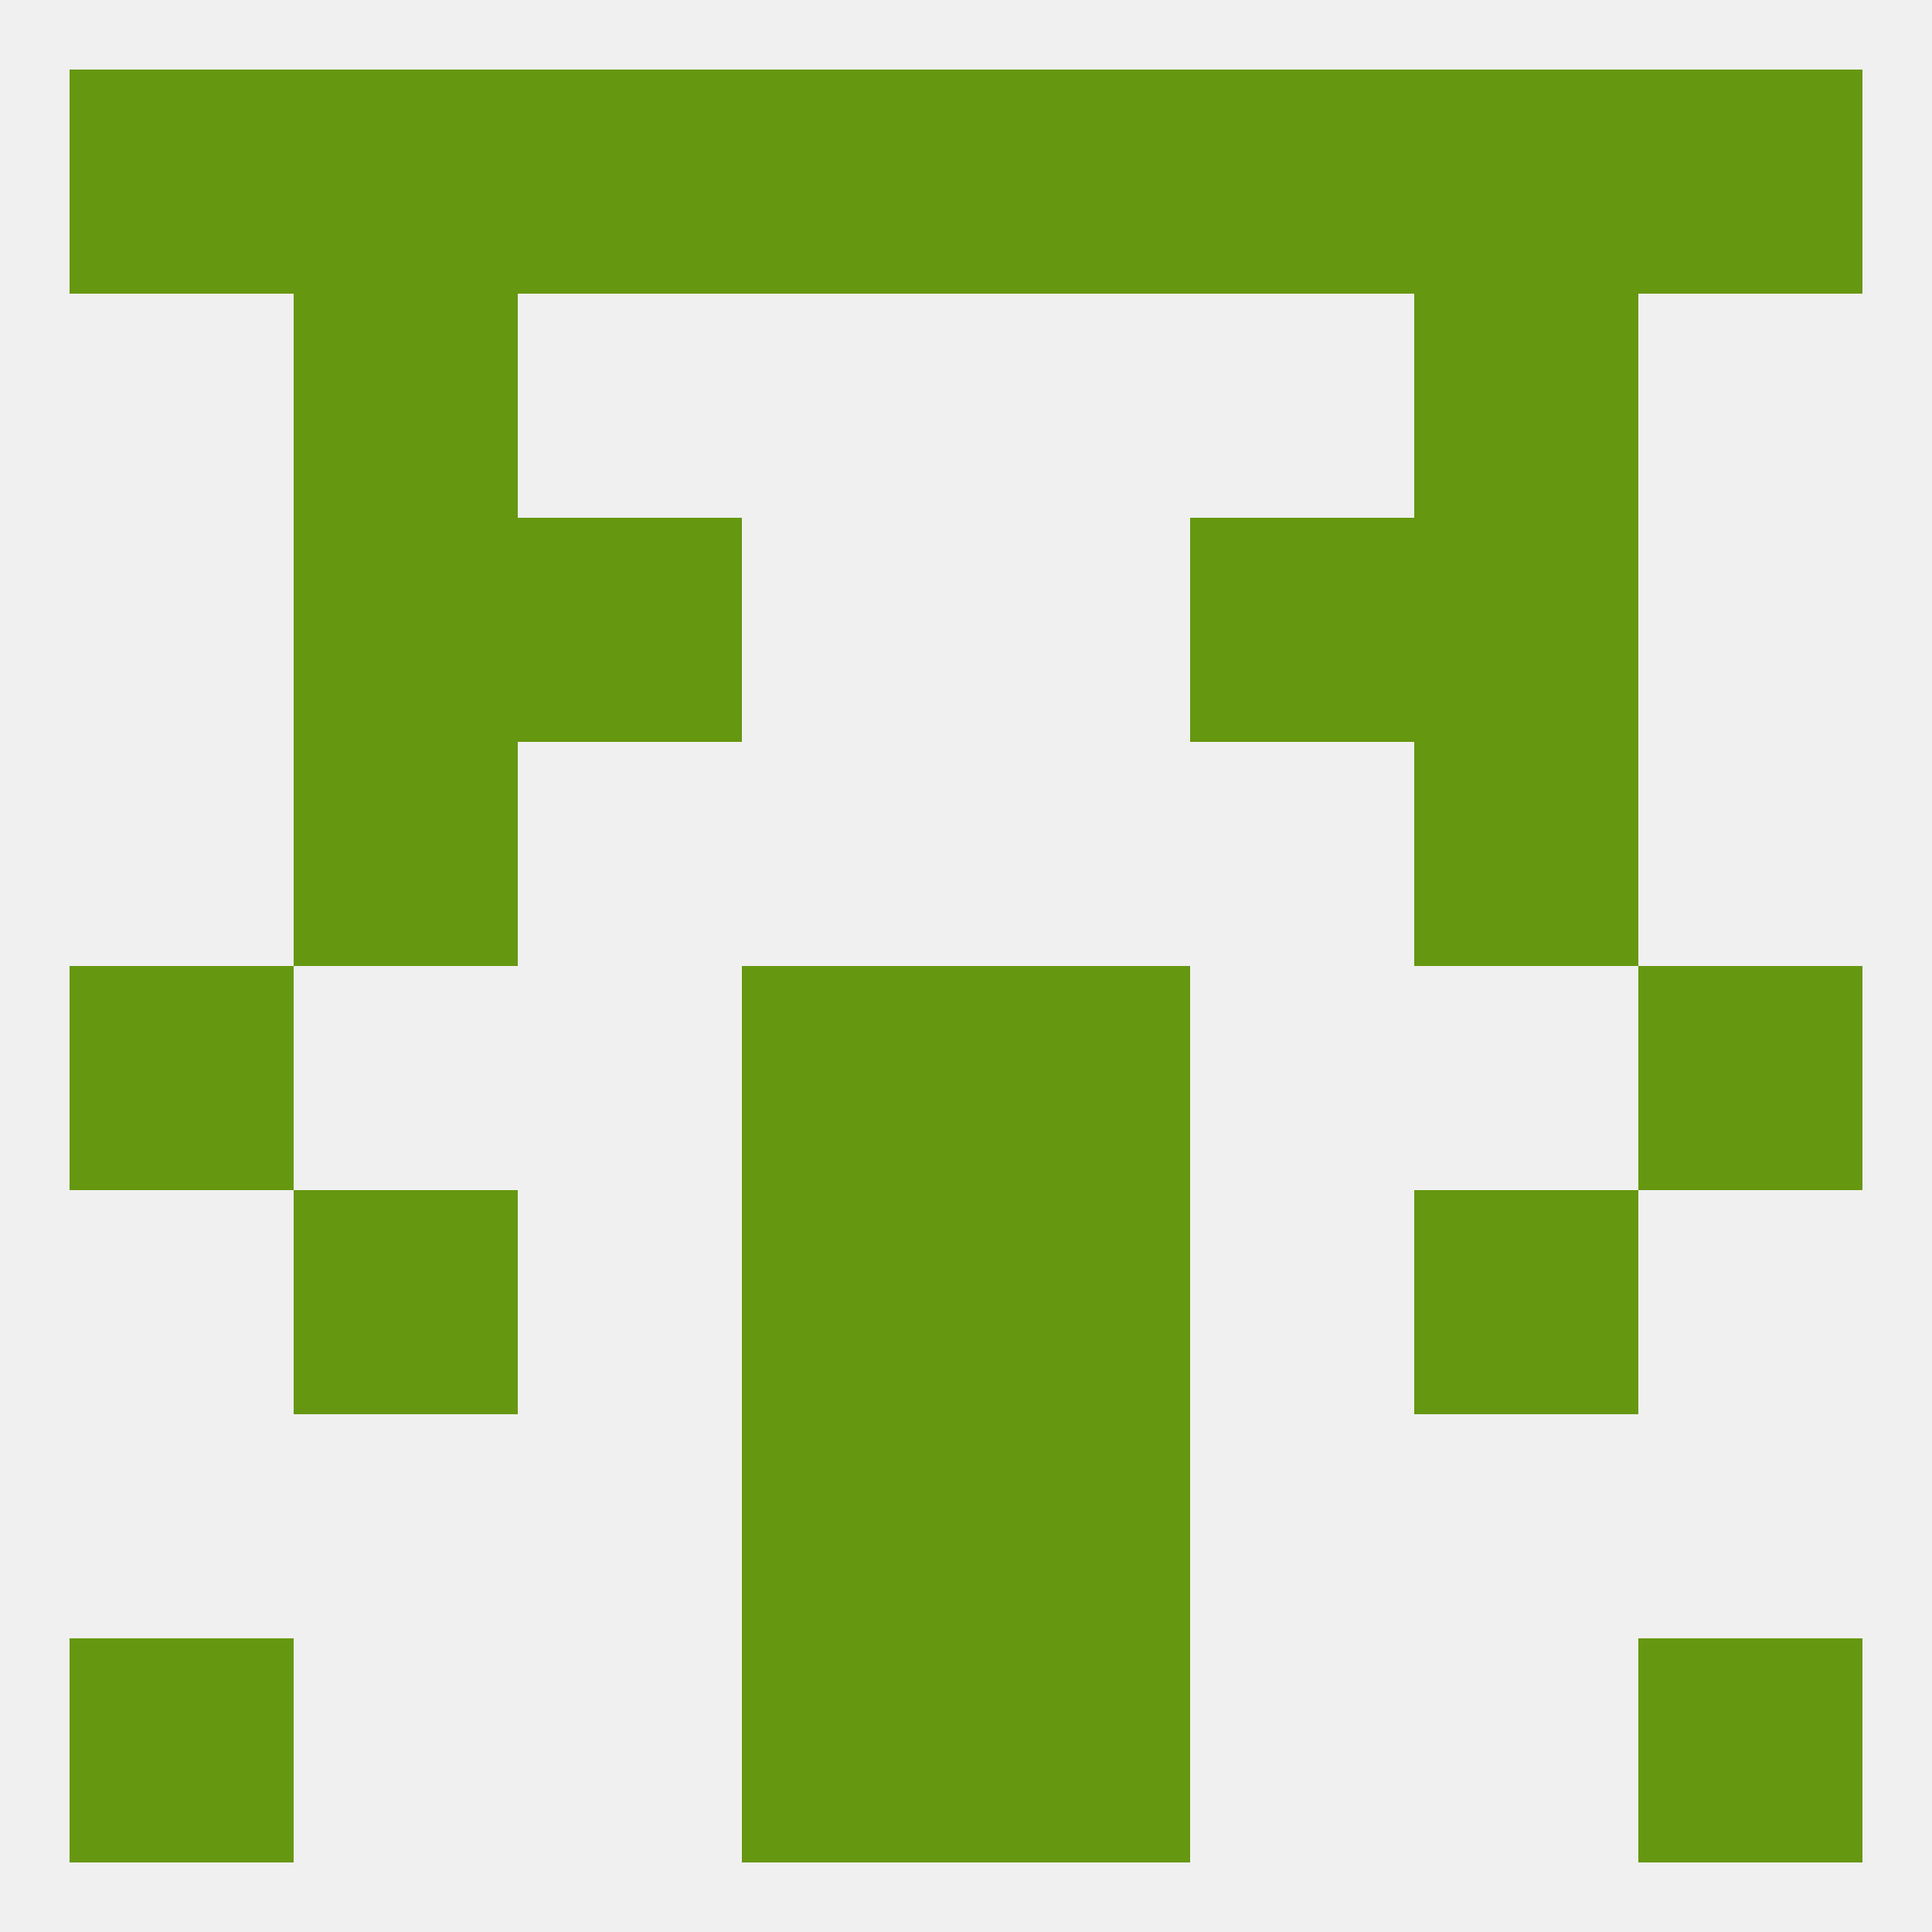
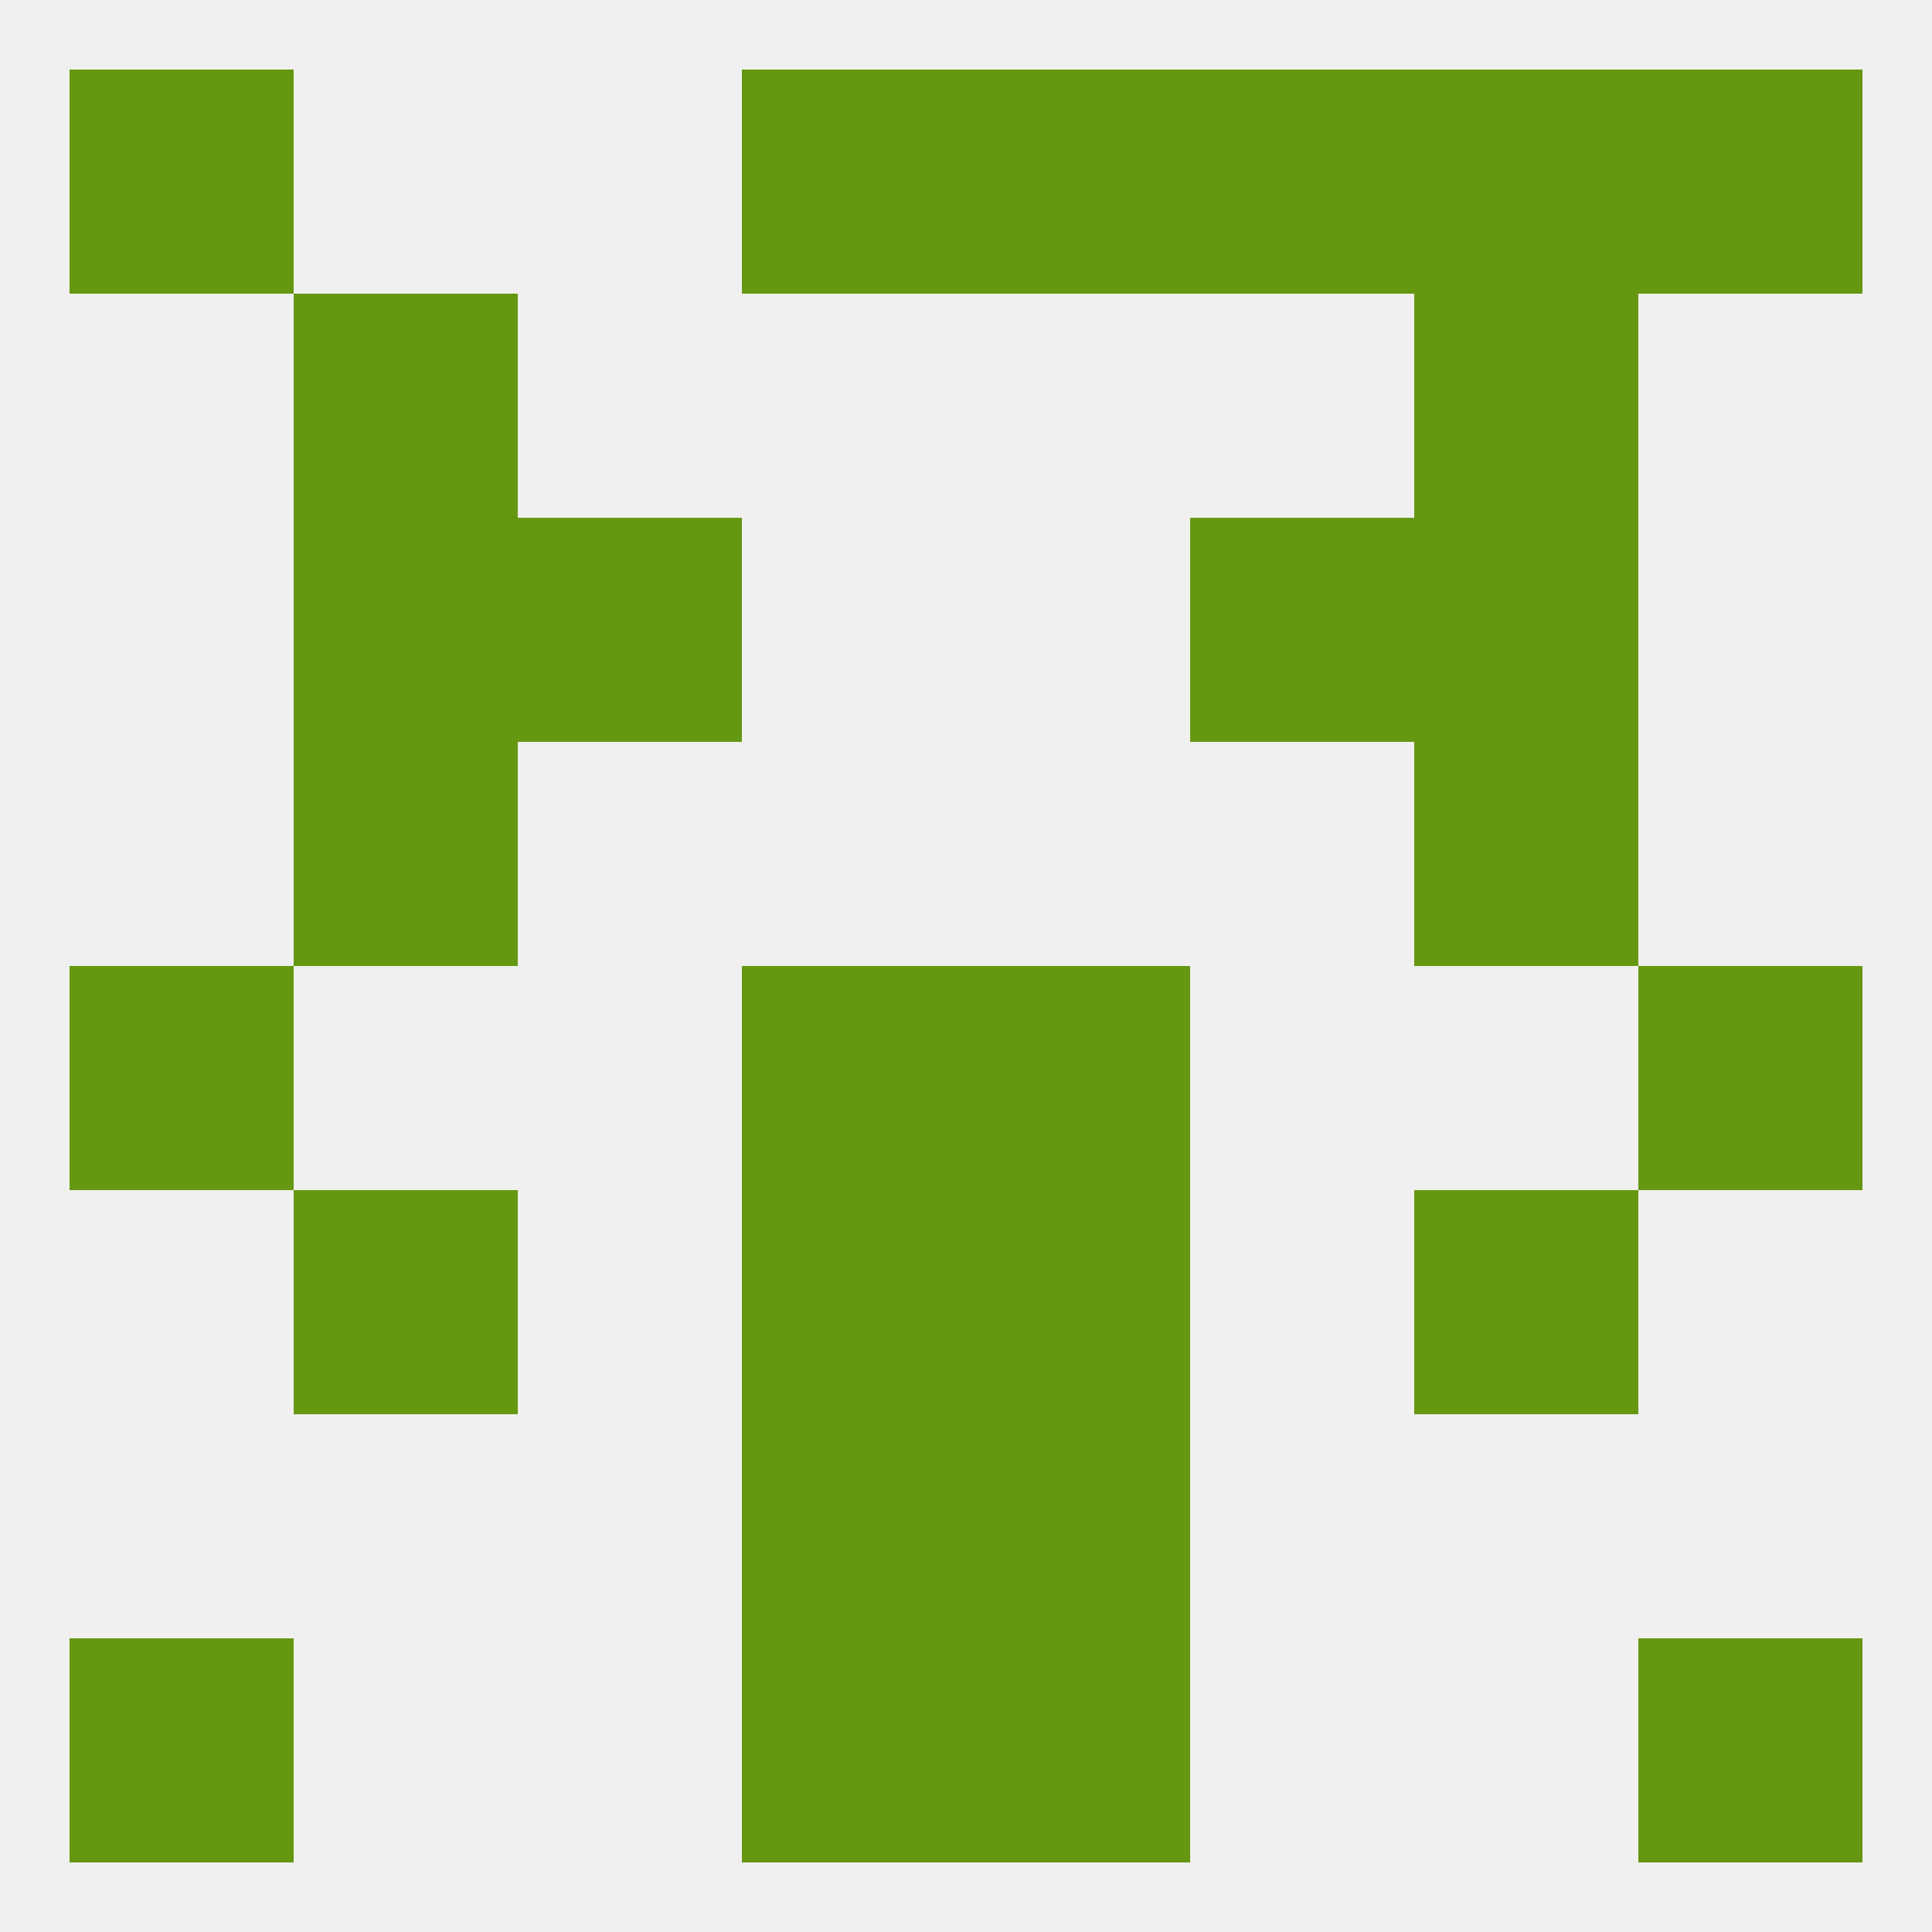
<svg xmlns="http://www.w3.org/2000/svg" version="1.1" baseprofile="full" width="250" height="250" viewBox="0 0 250 250">
  <rect width="100%" height="100%" fill="rgba(240,240,240,255)" />
  <rect x="9" y="125" width="29" height="29" fill="rgba(102,151,16,255)" />
  <rect x="212" y="125" width="29" height="29" fill="rgba(102,151,16,255)" />
  <rect x="96" y="125" width="29" height="29" fill="rgba(102,151,16,255)" />
  <rect x="125" y="125" width="29" height="29" fill="rgba(102,151,16,255)" />
  <rect x="38" y="96" width="29" height="29" fill="rgba(102,151,16,255)" />
  <rect x="183" y="96" width="29" height="29" fill="rgba(102,151,16,255)" />
  <rect x="38" y="67" width="29" height="29" fill="rgba(102,151,16,255)" />
  <rect x="183" y="67" width="29" height="29" fill="rgba(102,151,16,255)" />
  <rect x="67" y="67" width="29" height="29" fill="rgba(102,151,16,255)" />
  <rect x="154" y="67" width="29" height="29" fill="rgba(102,151,16,255)" />
  <rect x="38" y="38" width="29" height="29" fill="rgba(102,151,16,255)" />
  <rect x="183" y="38" width="29" height="29" fill="rgba(102,151,16,255)" />
  <rect x="183" y="9" width="29" height="29" fill="rgba(102,151,16,255)" />
  <rect x="9" y="9" width="29" height="29" fill="rgba(102,151,16,255)" />
  <rect x="212" y="9" width="29" height="29" fill="rgba(102,151,16,255)" />
-   <rect x="67" y="9" width="29" height="29" fill="rgba(102,151,16,255)" />
  <rect x="154" y="9" width="29" height="29" fill="rgba(102,151,16,255)" />
  <rect x="96" y="9" width="29" height="29" fill="rgba(102,151,16,255)" />
  <rect x="125" y="9" width="29" height="29" fill="rgba(102,151,16,255)" />
-   <rect x="38" y="9" width="29" height="29" fill="rgba(102,151,16,255)" />
  <rect x="9" y="212" width="29" height="29" fill="rgba(102,151,16,255)" />
  <rect x="212" y="212" width="29" height="29" fill="rgba(102,151,16,255)" />
  <rect x="96" y="212" width="29" height="29" fill="rgba(102,151,16,255)" />
  <rect x="125" y="212" width="29" height="29" fill="rgba(102,151,16,255)" />
  <rect x="96" y="183" width="29" height="29" fill="rgba(102,151,16,255)" />
  <rect x="125" y="183" width="29" height="29" fill="rgba(102,151,16,255)" />
  <rect x="125" y="154" width="29" height="29" fill="rgba(102,151,16,255)" />
  <rect x="38" y="154" width="29" height="29" fill="rgba(102,151,16,255)" />
  <rect x="183" y="154" width="29" height="29" fill="rgba(102,151,16,255)" />
  <rect x="96" y="154" width="29" height="29" fill="rgba(102,151,16,255)" />
</svg>